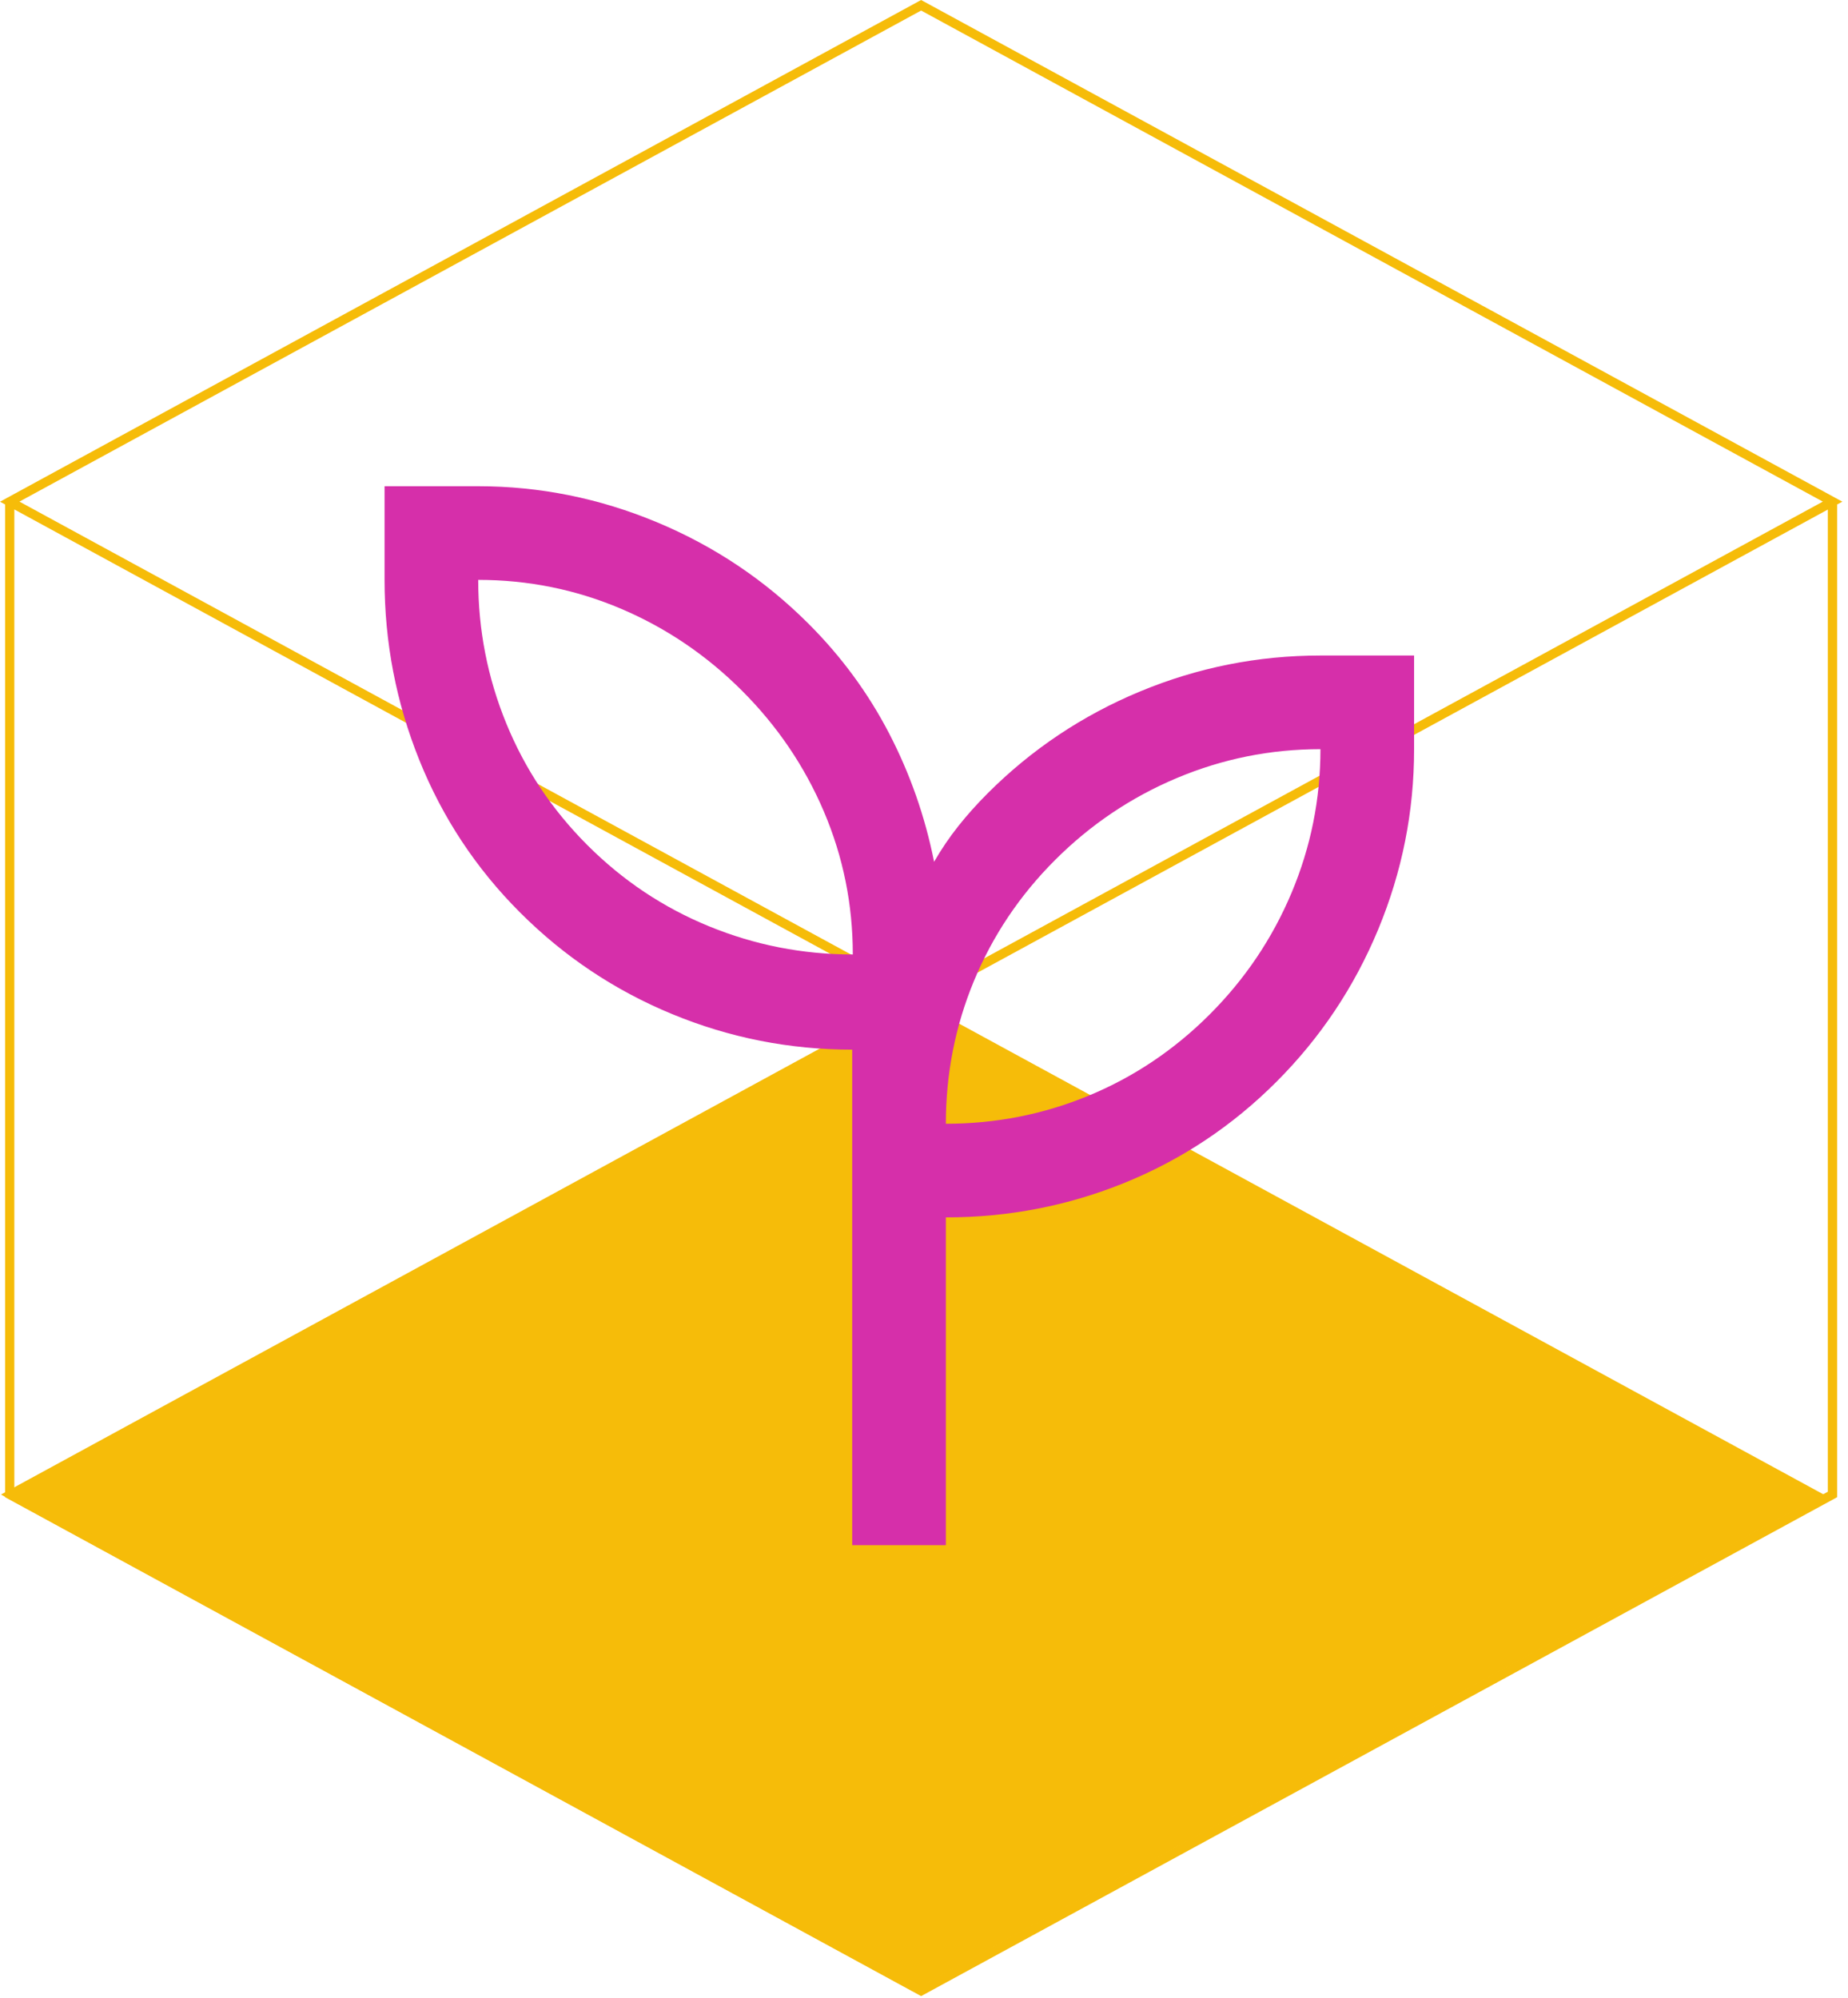
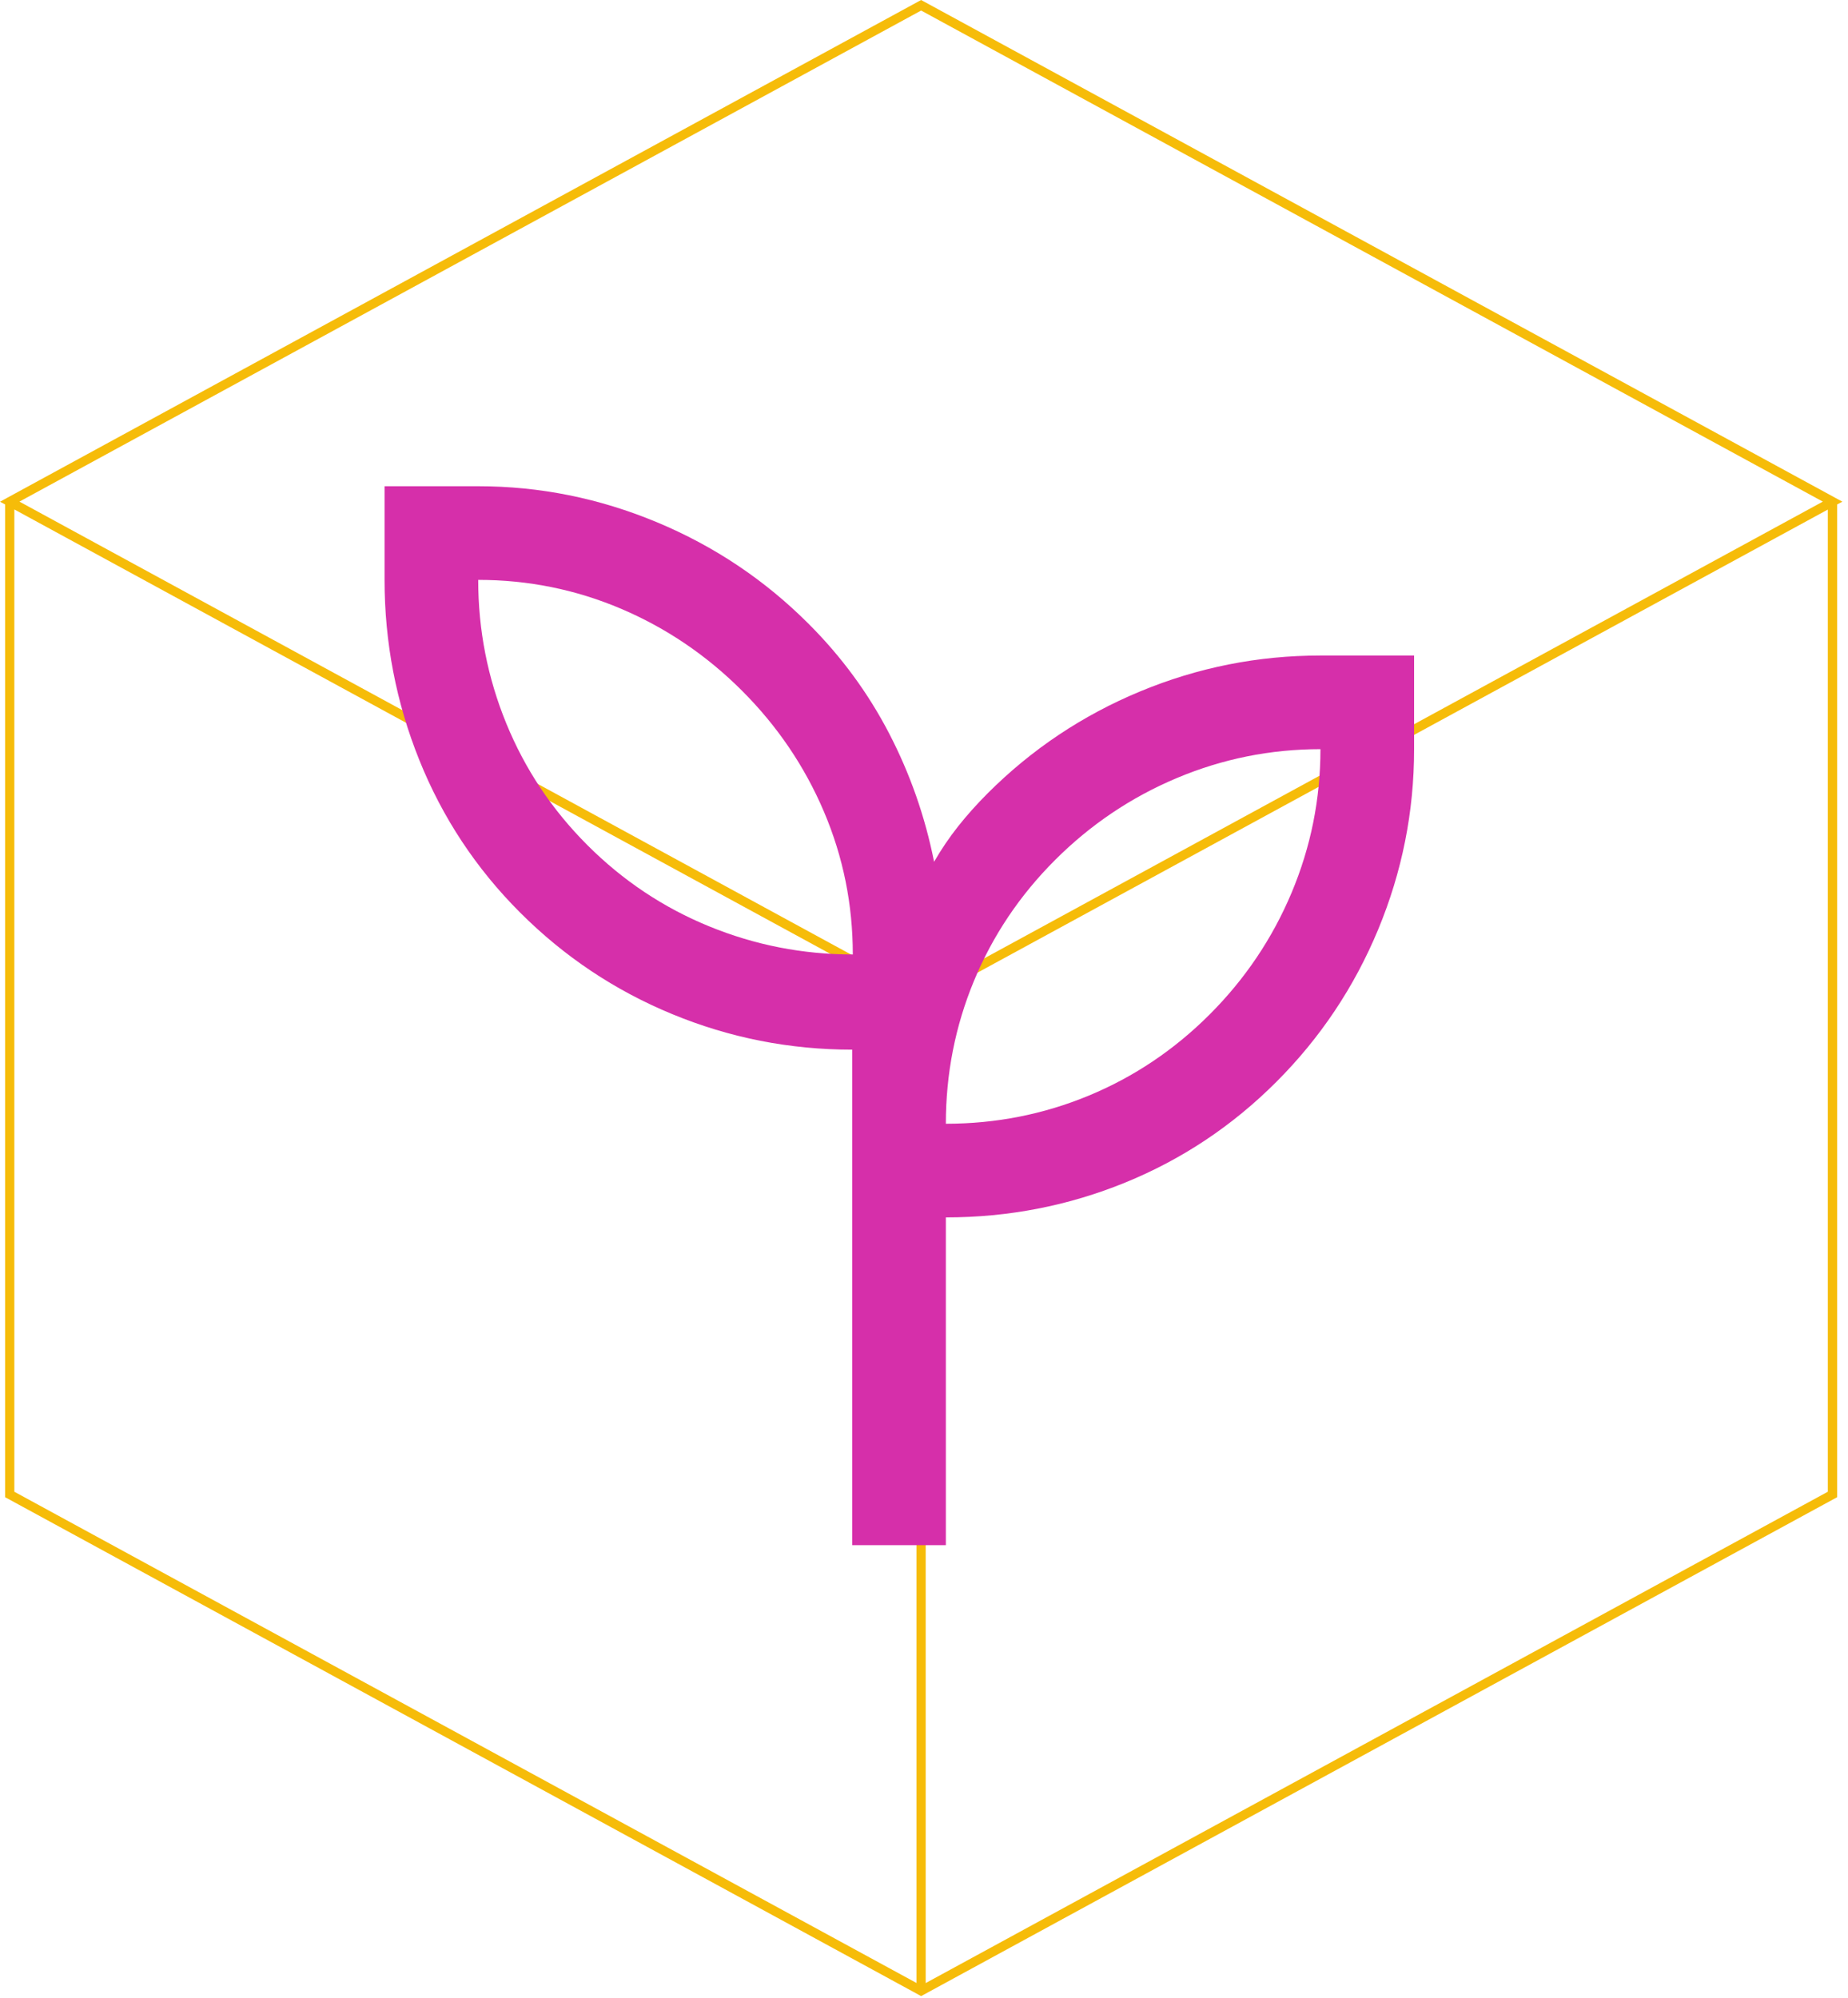
<svg xmlns="http://www.w3.org/2000/svg" width="74" height="80" viewBox="0 0 74 80" fill="none">
-   <path d="M73.031 59.849L36.533 79.728L0.039 59.849L36.533 39.971L73.031 59.849Z" fill="#F6BC09" />
  <path d="M73.77 20.087L36.972 0.048L36.885 0L0.3 19.927L0 20.092L0.204 20.2V59.954L36.798 79.885L36.885 79.933L73.566 59.954V20.2L73.77 20.092V20.087ZM36.885 0.422L72.992 20.087L36.885 39.753L0.778 20.087L36.885 0.422ZM0.574 20.4L36.698 40.075V79.407L0.574 59.736V20.4ZM37.068 79.411V40.079L73.192 20.405V59.736L37.068 79.411Z" fill="#F6BC09" />
  <path d="M34.125 61.875V42.033C31.619 42.033 29.216 41.559 26.918 40.61C24.62 39.662 22.59 38.306 20.827 36.543C19.064 34.78 17.719 32.745 16.791 30.437C15.863 28.13 15.399 25.724 15.399 23.221V19.471H19.149C21.609 19.471 23.99 19.95 26.294 20.908C28.597 21.867 30.628 23.226 32.385 24.986C33.692 26.293 34.765 27.754 35.603 29.368C36.441 30.982 37.042 32.696 37.404 34.51C37.692 34.01 38.014 33.536 38.368 33.089C38.722 32.642 39.117 32.2 39.553 31.764C41.313 30.005 43.348 28.645 45.656 27.687C47.965 26.729 50.371 26.25 52.875 26.25H56.625V30C56.625 32.504 56.145 34.911 55.187 37.22C54.228 39.529 52.868 41.564 51.108 43.325C49.347 45.086 47.328 46.43 45.05 47.358C42.773 48.286 40.381 48.75 37.875 48.75V61.875H34.125ZM34.149 38.221C34.149 36.221 33.764 34.315 32.993 32.502C32.222 30.69 31.128 29.075 29.712 27.659C28.295 26.242 26.68 25.148 24.868 24.377C23.055 23.607 21.149 23.221 19.149 23.221C19.149 25.221 19.524 27.138 20.274 28.971C21.024 30.804 22.107 32.429 23.524 33.846C24.941 35.263 26.566 36.346 28.399 37.096C30.232 37.846 32.149 38.221 34.149 38.221ZM37.875 45C39.875 45 41.781 44.625 43.594 43.875C45.406 43.125 47.021 42.041 48.437 40.625C49.854 39.208 50.948 37.583 51.719 35.75C52.489 33.916 52.875 32 52.875 30C50.875 30 48.958 30.385 47.125 31.156C45.292 31.927 43.667 33.021 42.25 34.437C40.833 35.854 39.75 37.469 39 39.281C38.25 41.094 37.875 43 37.875 45Z" fill="#D62FAA" />
</svg>